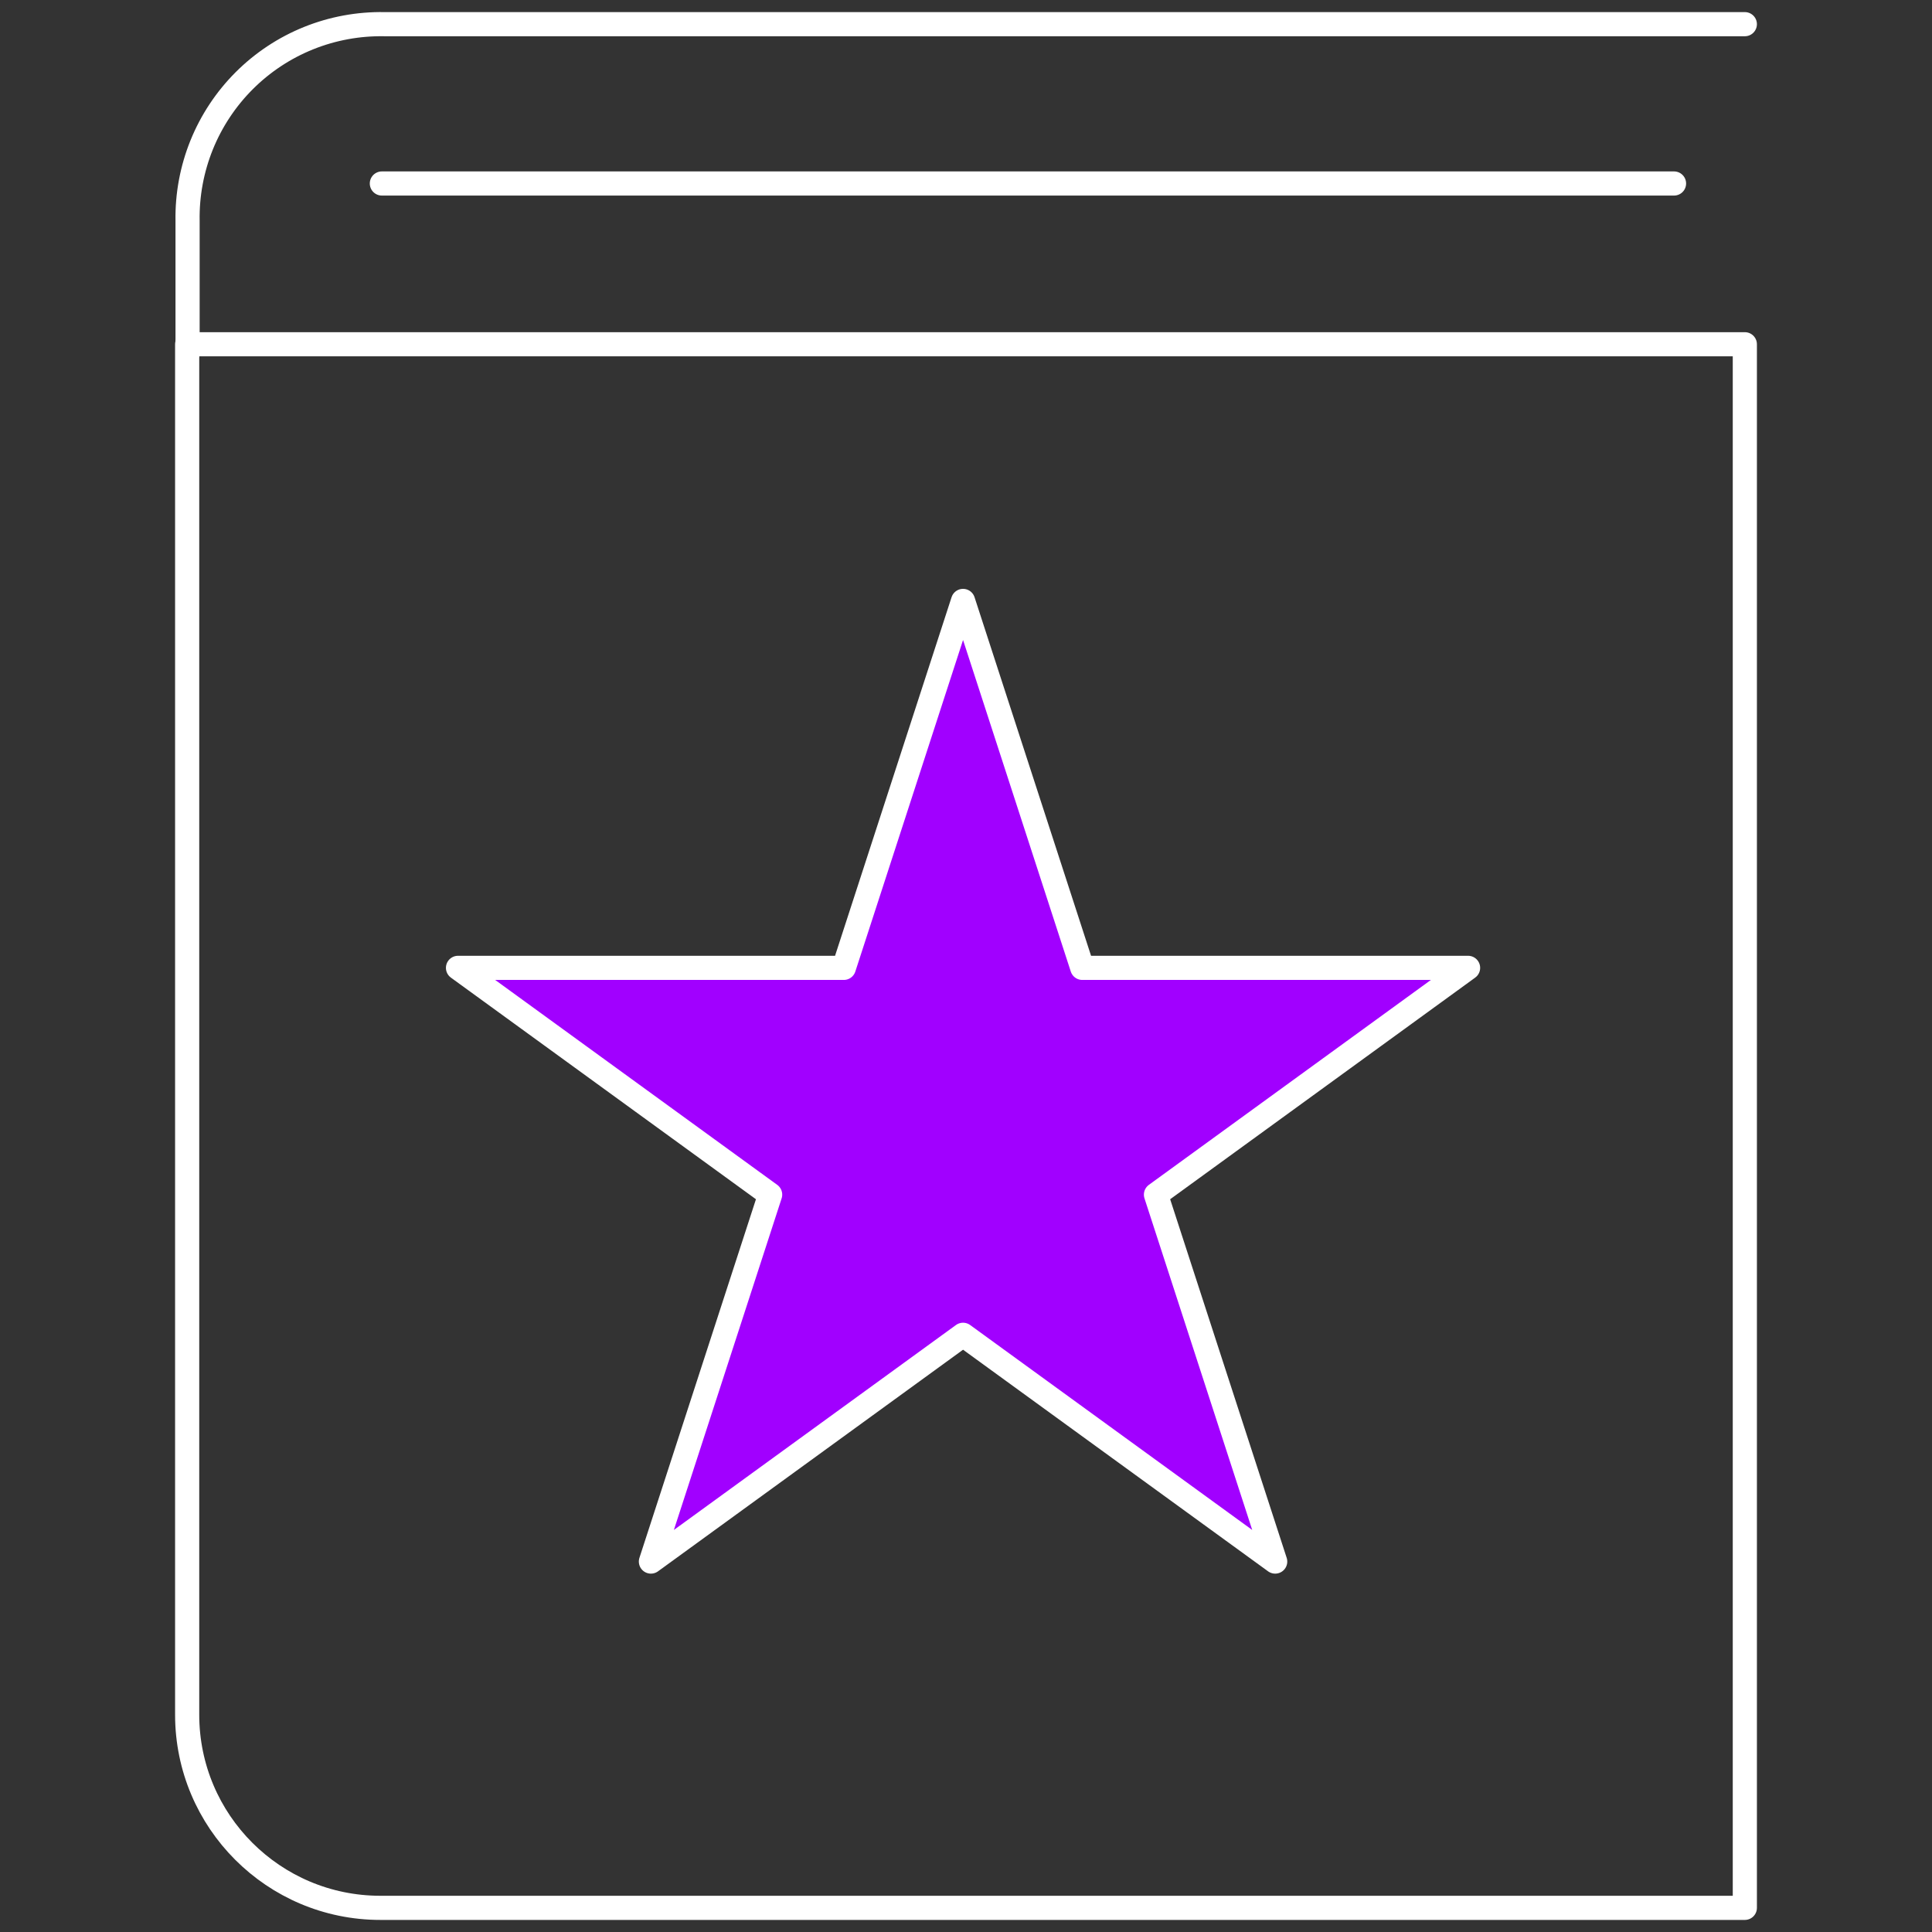
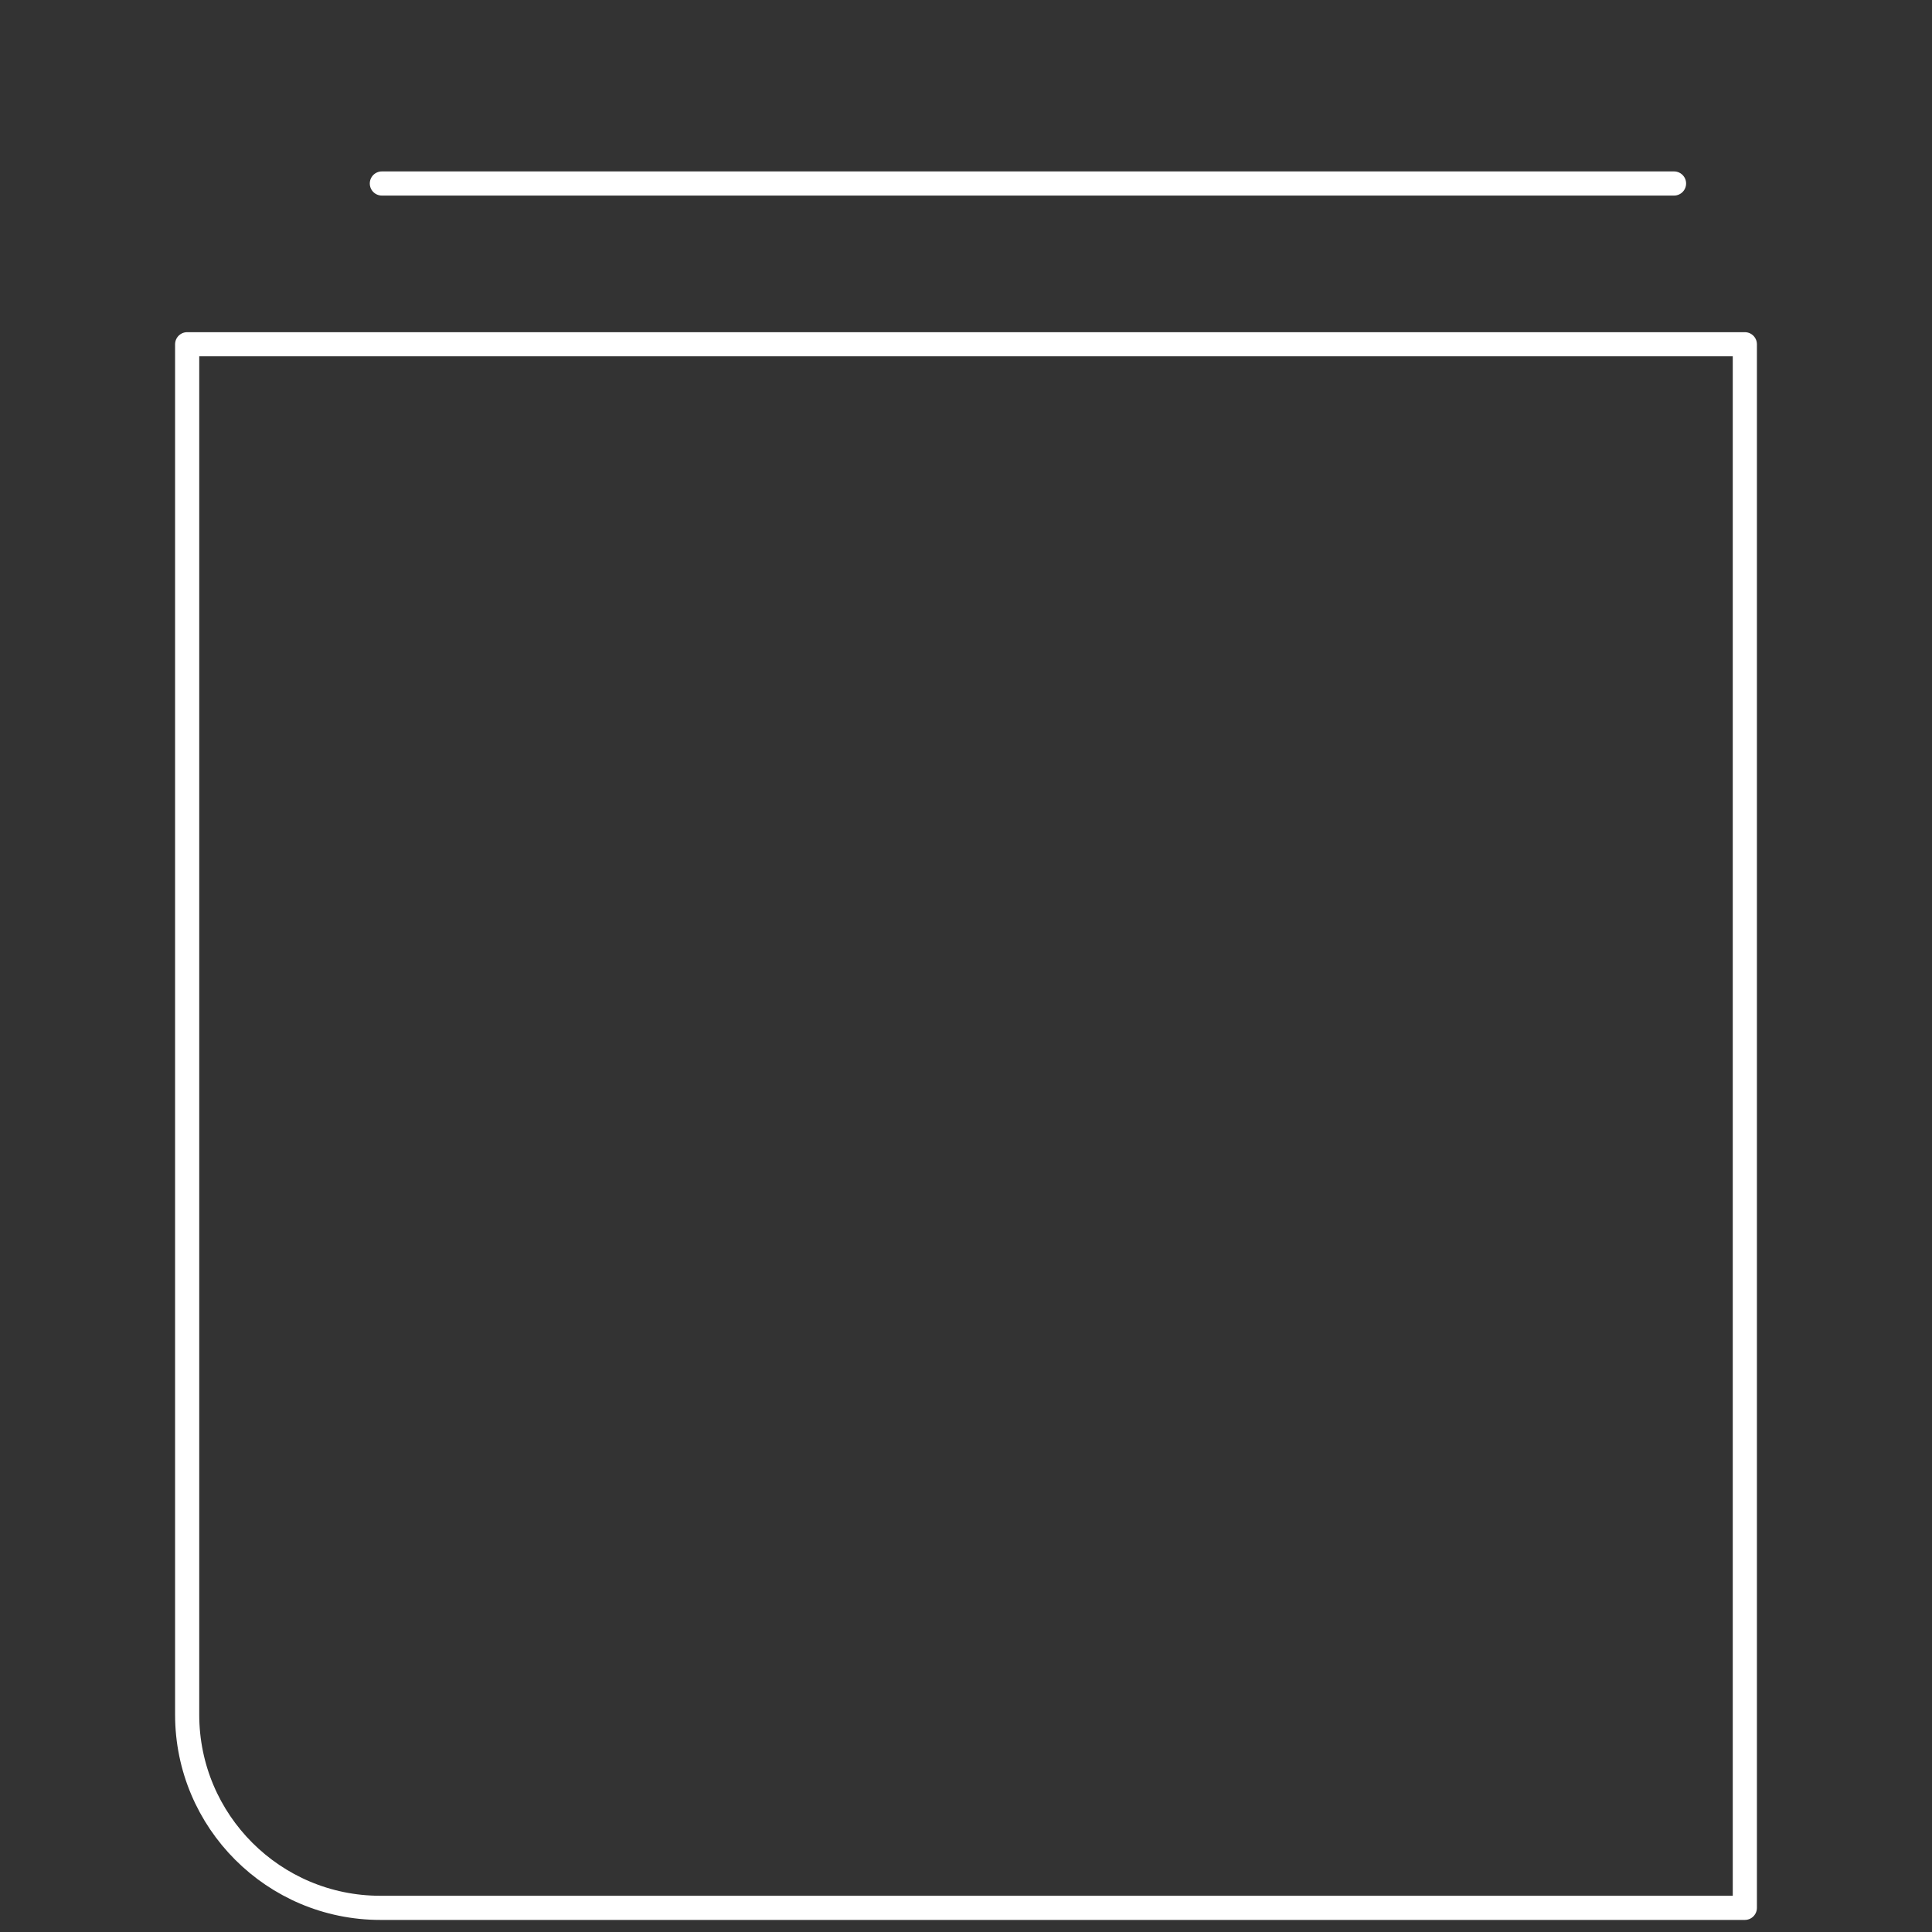
<svg xmlns="http://www.w3.org/2000/svg" width="80" height="80" viewBox="0 0 80 80" fill="none">
  <rect x="0" y="0" width="80" height="80" fill="#333333" stroke="none" />
-   <path vector-effect="non-scaling-stroke" d="M7.767 14.622L7.767 9.145C7.748 8.07 7.947 7.002 8.349 6.005C8.752 5.008 9.352 4.102 10.112 3.342C10.872 2.582 11.777 1.983 12.774 1.581C13.771 1.179 14.84 0.982 15.915 1.001H72.25" stroke="white" stroke-linecap="round" stroke-linejoin="round" />
-   <path vector-effect="non-scaling-stroke" d="M39.878 24.883L44.815 40.077H60.79L47.866 49.467L52.803 64.661L39.878 55.271L26.953 64.661L31.89 49.467L18.965 40.077H34.941L39.878 24.883Z" fill="#A100FF" stroke="white" stroke-linejoin="round" />
  <path vector-effect="non-scaling-stroke" d="M15.812 7.598H69.318" stroke="white" stroke-linecap="round" />
  <path vector-effect="non-scaling-stroke" d="M7.75 14.255H72.25V79H15.75C11.332 79 7.75 75.418 7.75 71V14.255Z" stroke="white" stroke-linejoin="round" />
</svg>